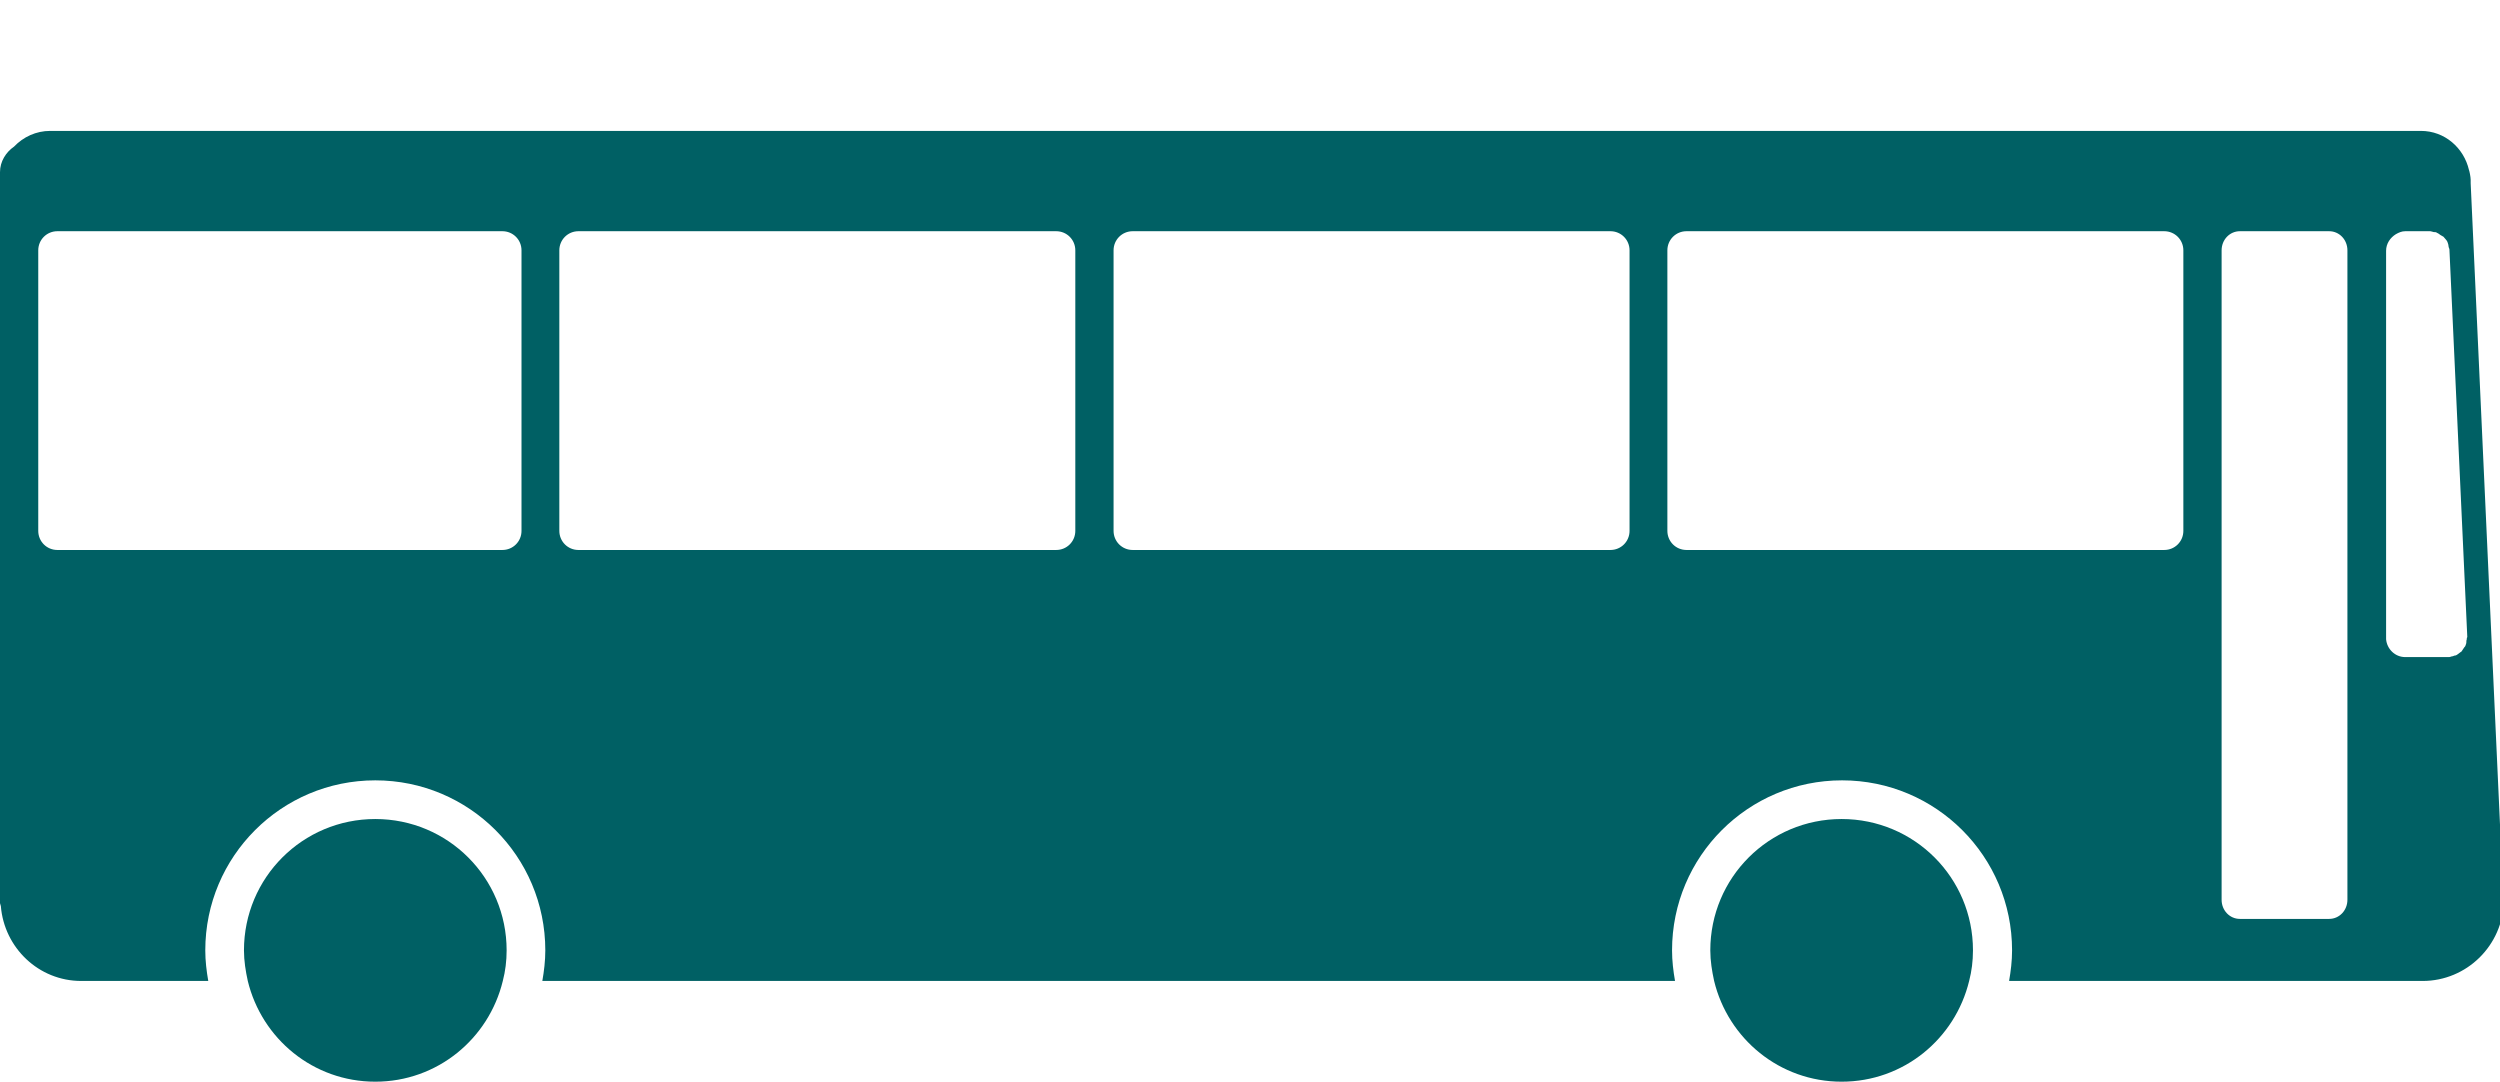
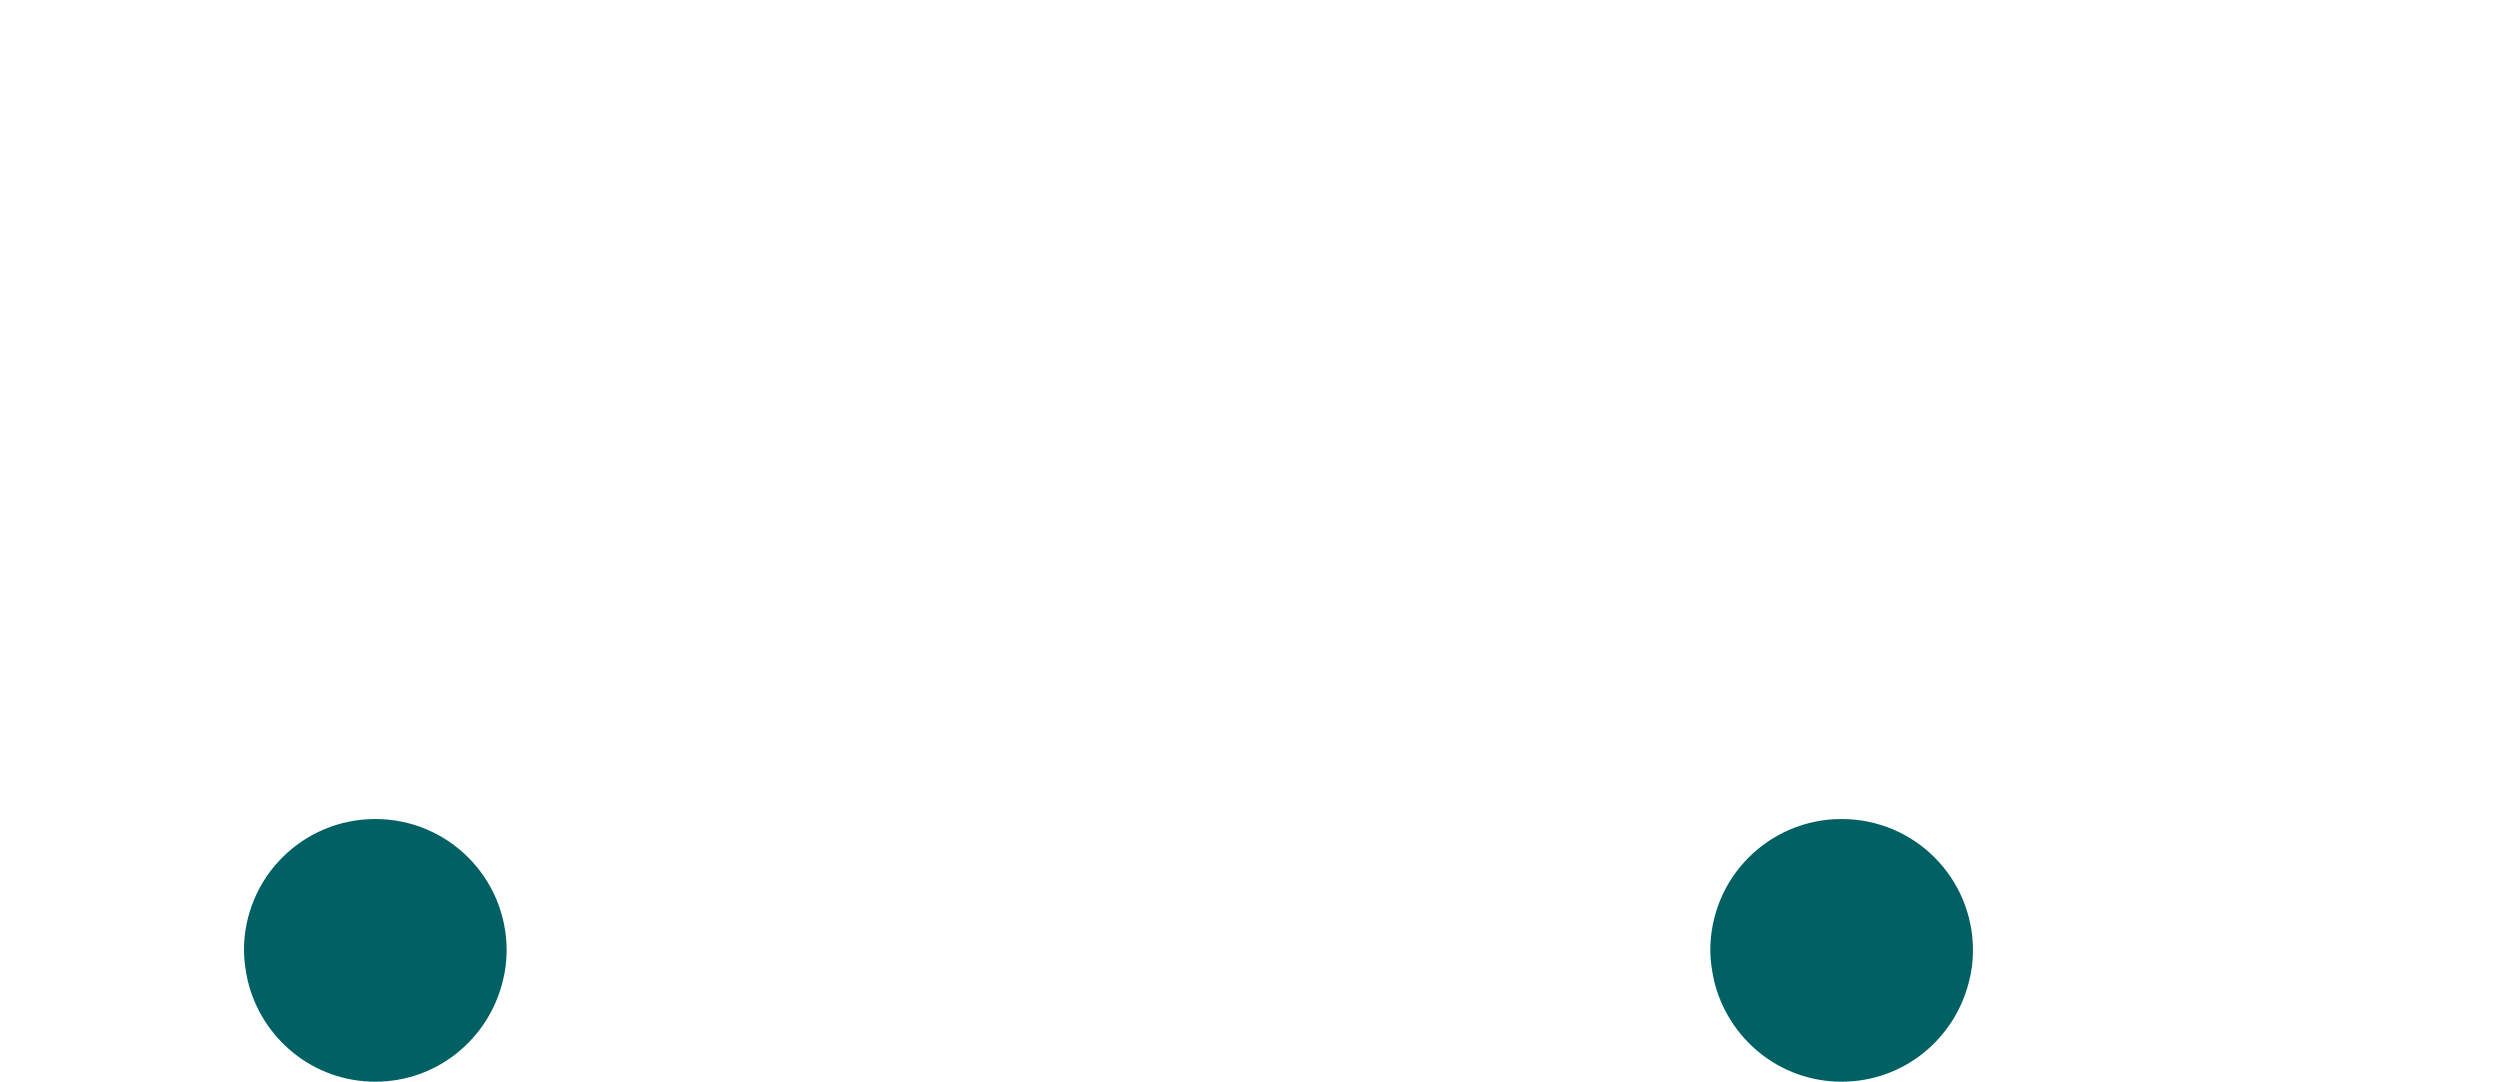
<svg xmlns="http://www.w3.org/2000/svg" id="Pictos" viewBox="0 0 58.82 25.45">
  <defs>
    <style>.cls-1{fill:#006064;}</style>
  </defs>
-   <path class="cls-1" d="M58.9,21.17v-.02l-.77-16.84s0,0,0-.08c0-.07-.03-.21-.04-.23-.12-.52-.57-.92-1.13-.92H1.18c-.33,0-.63,.14-.85,.37C.14,3.58,0,3.8,0,4.05v2.18h0v14.1H0v.83h0v.09s.01,.04,.02,.07c.08,.98,.89,1.76,1.89,1.76h2.99c-.04-.23-.07-.47-.07-.72,0-2.21,1.79-4,4-4s4,1.79,4,4c0,.25-.03,.49-.07,.72h26.65c-.04-.23-.07-.47-.07-.72,0-2.21,1.79-4,4-4s4,1.79,4,4c0,.25-.03,.49-.07,.72h9.73c1.04,0,1.89-.84,1.91-1.88h0v-.03h0ZM12.27,12.49c0,.25-.2,.45-.45,.45H1.35c-.25,0-.45-.2-.45-.45V5.89c0-.25,.2-.45,.45-.45H11.82c.25,0,.45,.2,.45,.45v6.6Zm13.03,0c0,.25-.2,.45-.45,.45H13.61c-.25,0-.45-.2-.45-.45V5.89c0-.25,.2-.45,.45-.45h11.24c.25,0,.45,.2,.45,.45v6.6Zm13.04,0c0,.25-.2,.45-.45,.45h-11.24c-.25,0-.45-.2-.45-.45V5.89c0-.25,.2-.45,.45-.45h11.24c.25,0,.45,.2,.45,.45v6.6Zm13.03,0c0,.25-.2,.45-.45,.45h-11.24c-.25,0-.45-.2-.45-.45V5.89c0-.25,.2-.45,.45-.45h11.24c.25,0,.45,.2,.45,.45v6.6Zm3.86,8.68c0,.25-.19,.45-.43,.45h-2.1c-.24,0-.43-.2-.43-.45V5.89c0-.25,.19-.45,.43-.45h2.1c.24,0,.43,.2,.43,.45v15.28Zm2.81-6.16s0,.04-.01,.06c0,.04,0,.07-.02,.11,0,.02-.02,.04-.03,.05-.02,.03-.04,.06-.06,.09-.01,.02-.03,.02-.05,.04-.03,.02-.06,.05-.09,.06-.02,0-.05,.01-.07,.02-.03,0-.06,.02-.09,.02,0,0,0,0-.01,0h-1.02c-.24,0-.43-.19-.45-.42,0-.01,0-.02,0-.03V5.9c0-.17,.1-.31,.23-.39,.07-.04,.14-.07,.22-.07h.59s.05,.01,.08,.02c.03,0,.06,0,.08,.02,.03,.01,.05,.03,.08,.05,.02,.01,.05,.03,.07,.04,.02,.02,.04,.05,.06,.07,.02,.02,.03,.04,.04,.07,.01,.03,.02,.06,.02,.09,0,.02,.02,.05,.02,.07l.42,9.11s0,0,0,.01h0Z" />
  <path class="cls-1" d="M8.83,19.27c-1.71,0-3.09,1.38-3.09,3.09,0,.25,.04,.49,.09,.72,.33,1.36,1.54,2.37,3,2.37s2.67-1.01,3-2.37c.06-.23,.09-.47,.09-.72,0-1.71-1.38-3.09-3.09-3.09Z" />
  <path class="cls-1" d="M43.33,19.27c-1.71,0-3.09,1.38-3.09,3.09,0,.25,.04,.49,.09,.72,.33,1.36,1.54,2.37,3,2.37s2.67-1.01,3-2.37c.06-.23,.09-.47,.09-.72,0-1.71-1.38-3.09-3.09-3.09Z" />
</svg>